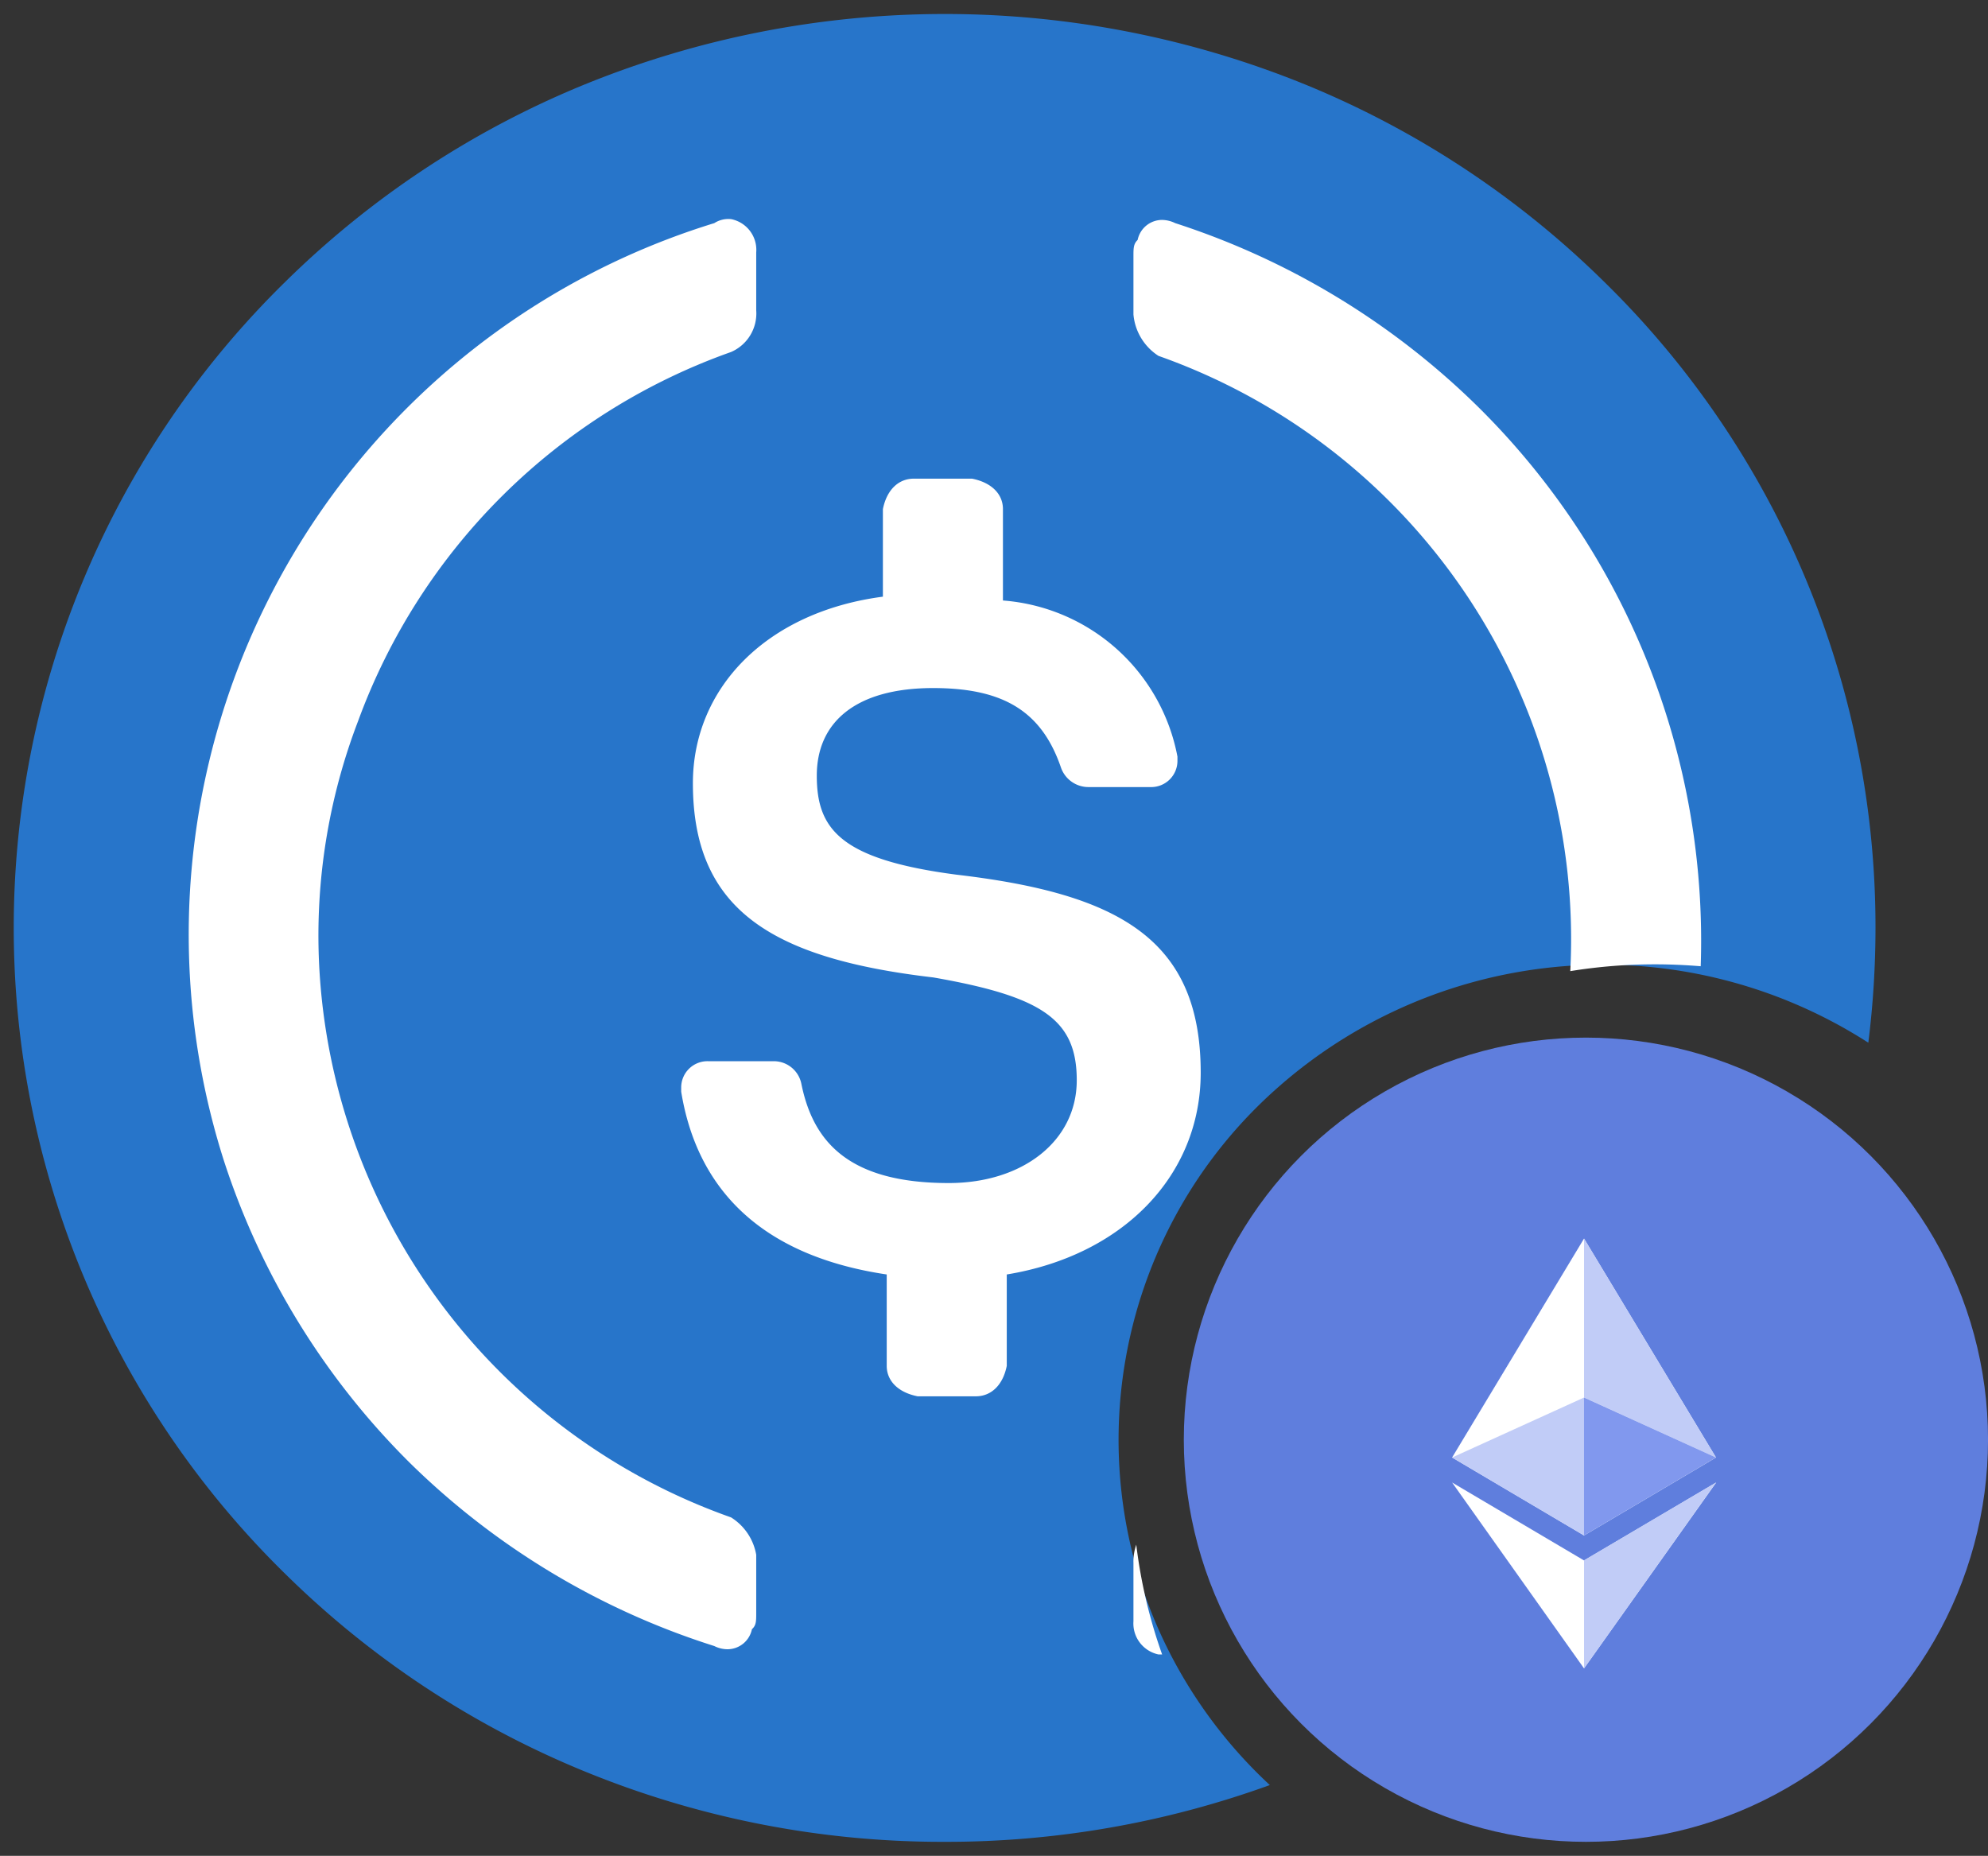
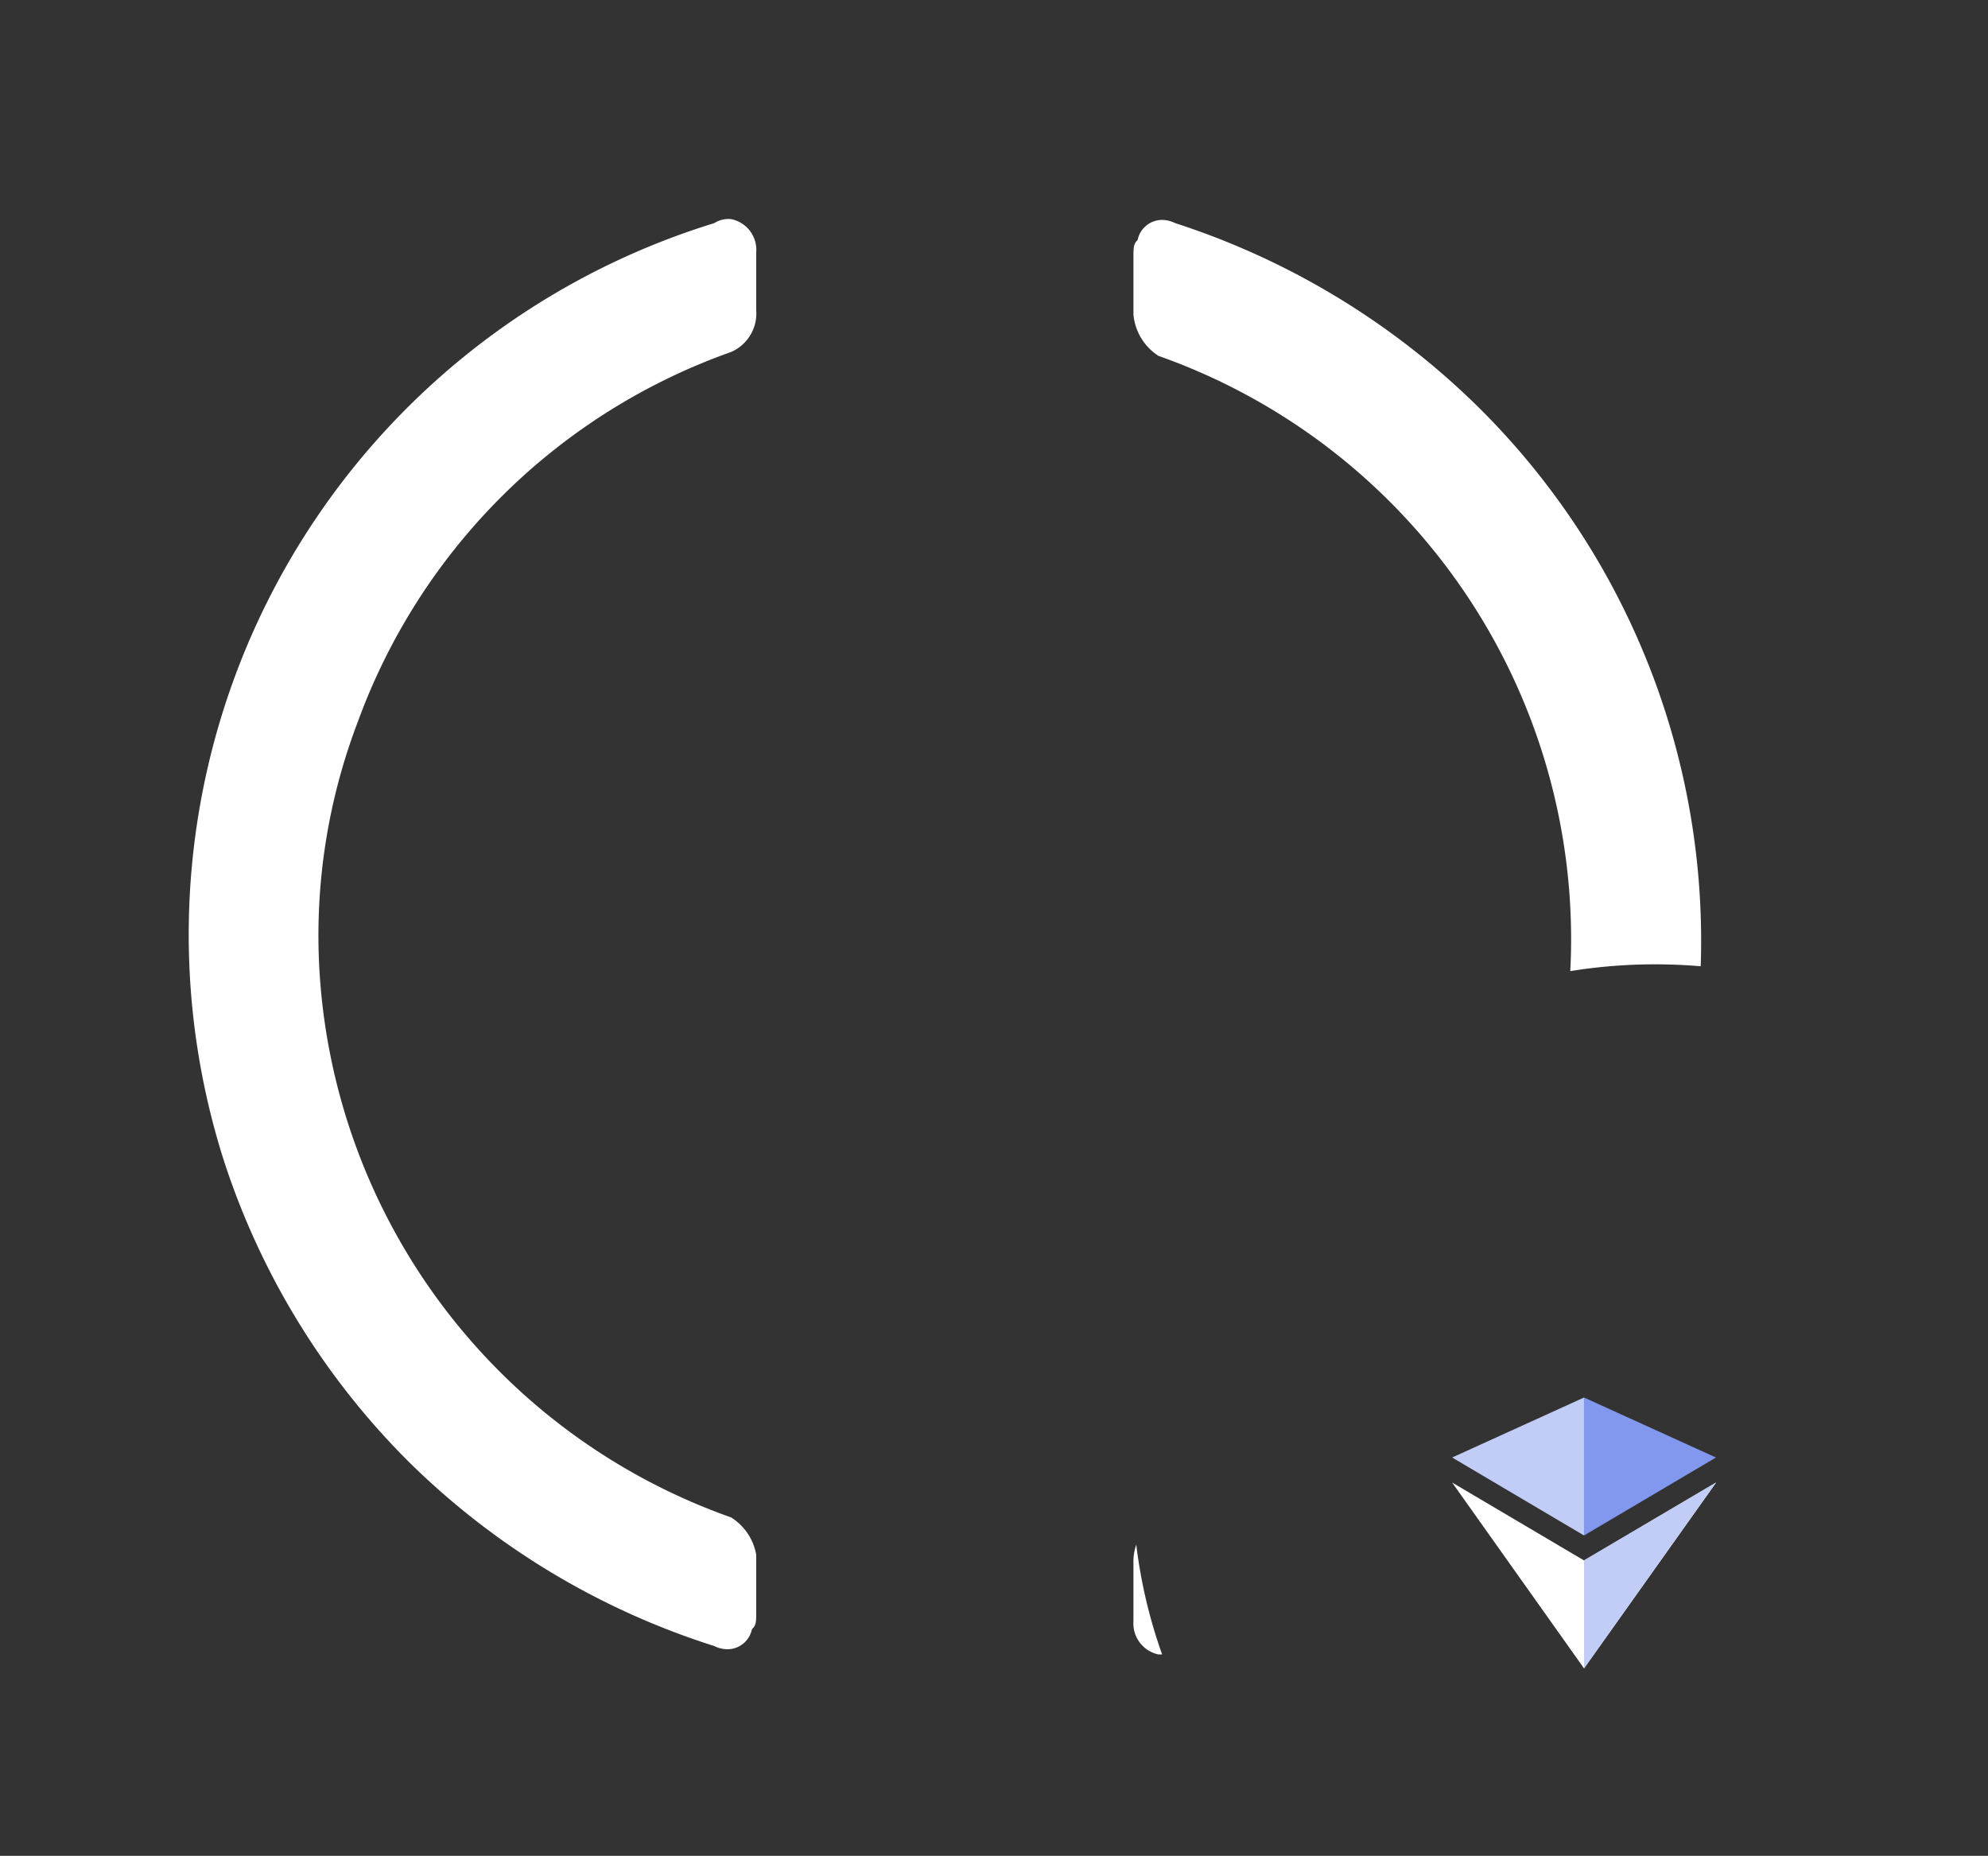
<svg xmlns="http://www.w3.org/2000/svg" width="70.698" height="65.998" viewBox="0 0 70.698 65.998">
  <rect x="0" y="0" width="70.698" height="65.998" fill="#333333" stroke="none" />
  <g id="Group_5783" data-name="Group 5783" transform="translate(-877.5 -2571.5)">
    <g id="Group_7604" data-name="Group 7604" transform="translate(878 2572)">
-       <path id="Subtraction_2" data-name="Subtraction 2" d="M33.1,65a33.564,33.564,0,0,1-12.908-2.546A32.919,32.919,0,0,1,9.674,55.5a32.159,32.159,0,0,1,0-46.006,32.889,32.889,0,0,1,10.519-6.95,33.995,33.995,0,0,1,25.818,0A32.881,32.881,0,0,1,56.527,9.5a32.105,32.105,0,0,1,9.67,23,33.1,33.1,0,0,1-.255,4.081,17.464,17.464,0,0,0-21.625,2.173A16.692,16.692,0,0,0,40.725,57.5a16.917,16.917,0,0,0,3.933,5.481A33.781,33.781,0,0,1,33.1,65Z" transform="translate(0 0)" fill="#2775ca" stroke="rgba(0,0,0,0)" stroke-width="1" />
-       <path id="Path_5414" data-name="Path 5414" d="M735.15,529.455c0-4.739-2.9-6.364-8.688-7.041-4.138-.542-4.965-1.625-4.965-3.521s1.379-3.115,4.138-3.115c2.482,0,3.862.813,4.551,2.844a1.036,1.036,0,0,0,.966.677h2.206a.934.934,0,0,0,.965-.948v-.135a6.843,6.843,0,0,0-6.206-5.552v-3.25c0-.542-.414-.948-1.1-1.083h-2.069c-.552,0-.965.406-1.1,1.083v3.114c-4.138.542-6.757,3.25-6.757,6.635,0,4.469,2.758,6.229,8.551,6.906,3.862.677,5.1,1.489,5.1,3.656s-1.931,3.656-4.551,3.656c-3.586,0-4.827-1.49-5.241-3.521a1,1,0,0,0-.965-.812h-2.345a.934.934,0,0,0-.965.948v.136c.551,3.385,2.758,5.823,7.309,6.5v3.25c0,.541.414.948,1.1,1.083h2.069c.552,0,.966-.406,1.1-1.083v-3.25C732.392,535.955,735.15,533.111,735.15,529.455Z" transform="translate(-692.95 -491.809)" fill="#fff" />
      <path id="Subtraction_1" data-name="Subtraction 1" d="M34.641,51.043h-.135a1.126,1.126,0,0,1-.891-1.181V47.795a1.836,1.836,0,0,1,.1-.655,18.129,18.129,0,0,0,.919,3.9Zm-15.46-.185a1.047,1.047,0,0,1-.472-.114A27.109,27.109,0,0,1,7.871,44.219a26.792,26.792,0,0,1-6.6-10.73A26.47,26.47,0,0,1,18.709.142a.925.925,0,0,1,.6-.142A1.114,1.114,0,0,1,20.2,1.185V3.241a1.493,1.493,0,0,1-.895,1.484A21.908,21.908,0,0,0,6.043,17.846a21.331,21.331,0,0,0-1.388,8.642A22,22,0,0,0,19.305,46.169,1.964,1.964,0,0,1,20.2,47.5v2.063c0,.3,0,.445-.153.583A.889.889,0,0,1,19.181,50.858ZM49.15,26.743v0A22,22,0,0,0,34.506,4.863a1.955,1.955,0,0,1-.891-1.473V1.323c0-.292,0-.438.149-.583a.889.889,0,0,1,.87-.712A1.092,1.092,0,0,1,35.1.142a27.356,27.356,0,0,1,10.788,6.55,26.694,26.694,0,0,1,7.9,19.877c-.557-.046-1.1-.068-1.608-.068a18.8,18.8,0,0,0-3.032.242Z" transform="translate(6.193 7.293)" fill="#fff" stroke="rgba(0,0,0,0)" stroke-width="1" />
    </g>
    <g id="Layer_2" data-name="Layer 2" transform="translate(919.599 2608.4)">
      <g id="Flat_Color" data-name="Flat Color" transform="translate(0 0)">
        <g id="Ethereum_ETH_" data-name="Ethereum (ETH)" transform="translate(0 0)">
-           <ellipse id="Ellipse_95" data-name="Ellipse 95" cx="14.3" cy="14.3" rx="14.3" ry="14.3" fill="#5f7edd" />
          <path id="Path_5420" data-name="Path 5420" d="M71.081,110.161,66.39,107.39,71.081,114l4.7-6.612Z" transform="translate(-56.848 -91.568)" fill="#fff" />
-           <path id="Path_5421" data-name="Path 5421" d="M75.765,53.036l-4.692,2.773L66.38,53.036l4.692-7.786Z" transform="translate(-56.839 -38.104)" fill="#fff" />
          <g id="Group_7028" data-name="Group 7028" transform="translate(9.542 7.146)">
-             <path id="Path_5422" data-name="Path 5422" d="M104.682,53.036,99.99,50.9V45.25Z" transform="translate(-95.299 -45.25)" fill="#c1ccf7" />
            <path id="Path_5423" data-name="Path 5423" d="M104.685,107.39,99.99,114v-3.841Z" transform="translate(-95.299 -98.715)" fill="#c1ccf7" />
            <path id="Path_5424" data-name="Path 5424" d="M71.081,85.74v4.906L66.39,87.873Z" transform="translate(-66.39 -80.087)" fill="#c1ccf7" />
          </g>
          <path id="Path_5425" data-name="Path 5425" d="M104.682,87.873,99.99,90.646V85.74Z" transform="translate(-85.757 -72.941)" fill="#8198ee" />
        </g>
      </g>
    </g>
  </g>
</svg>